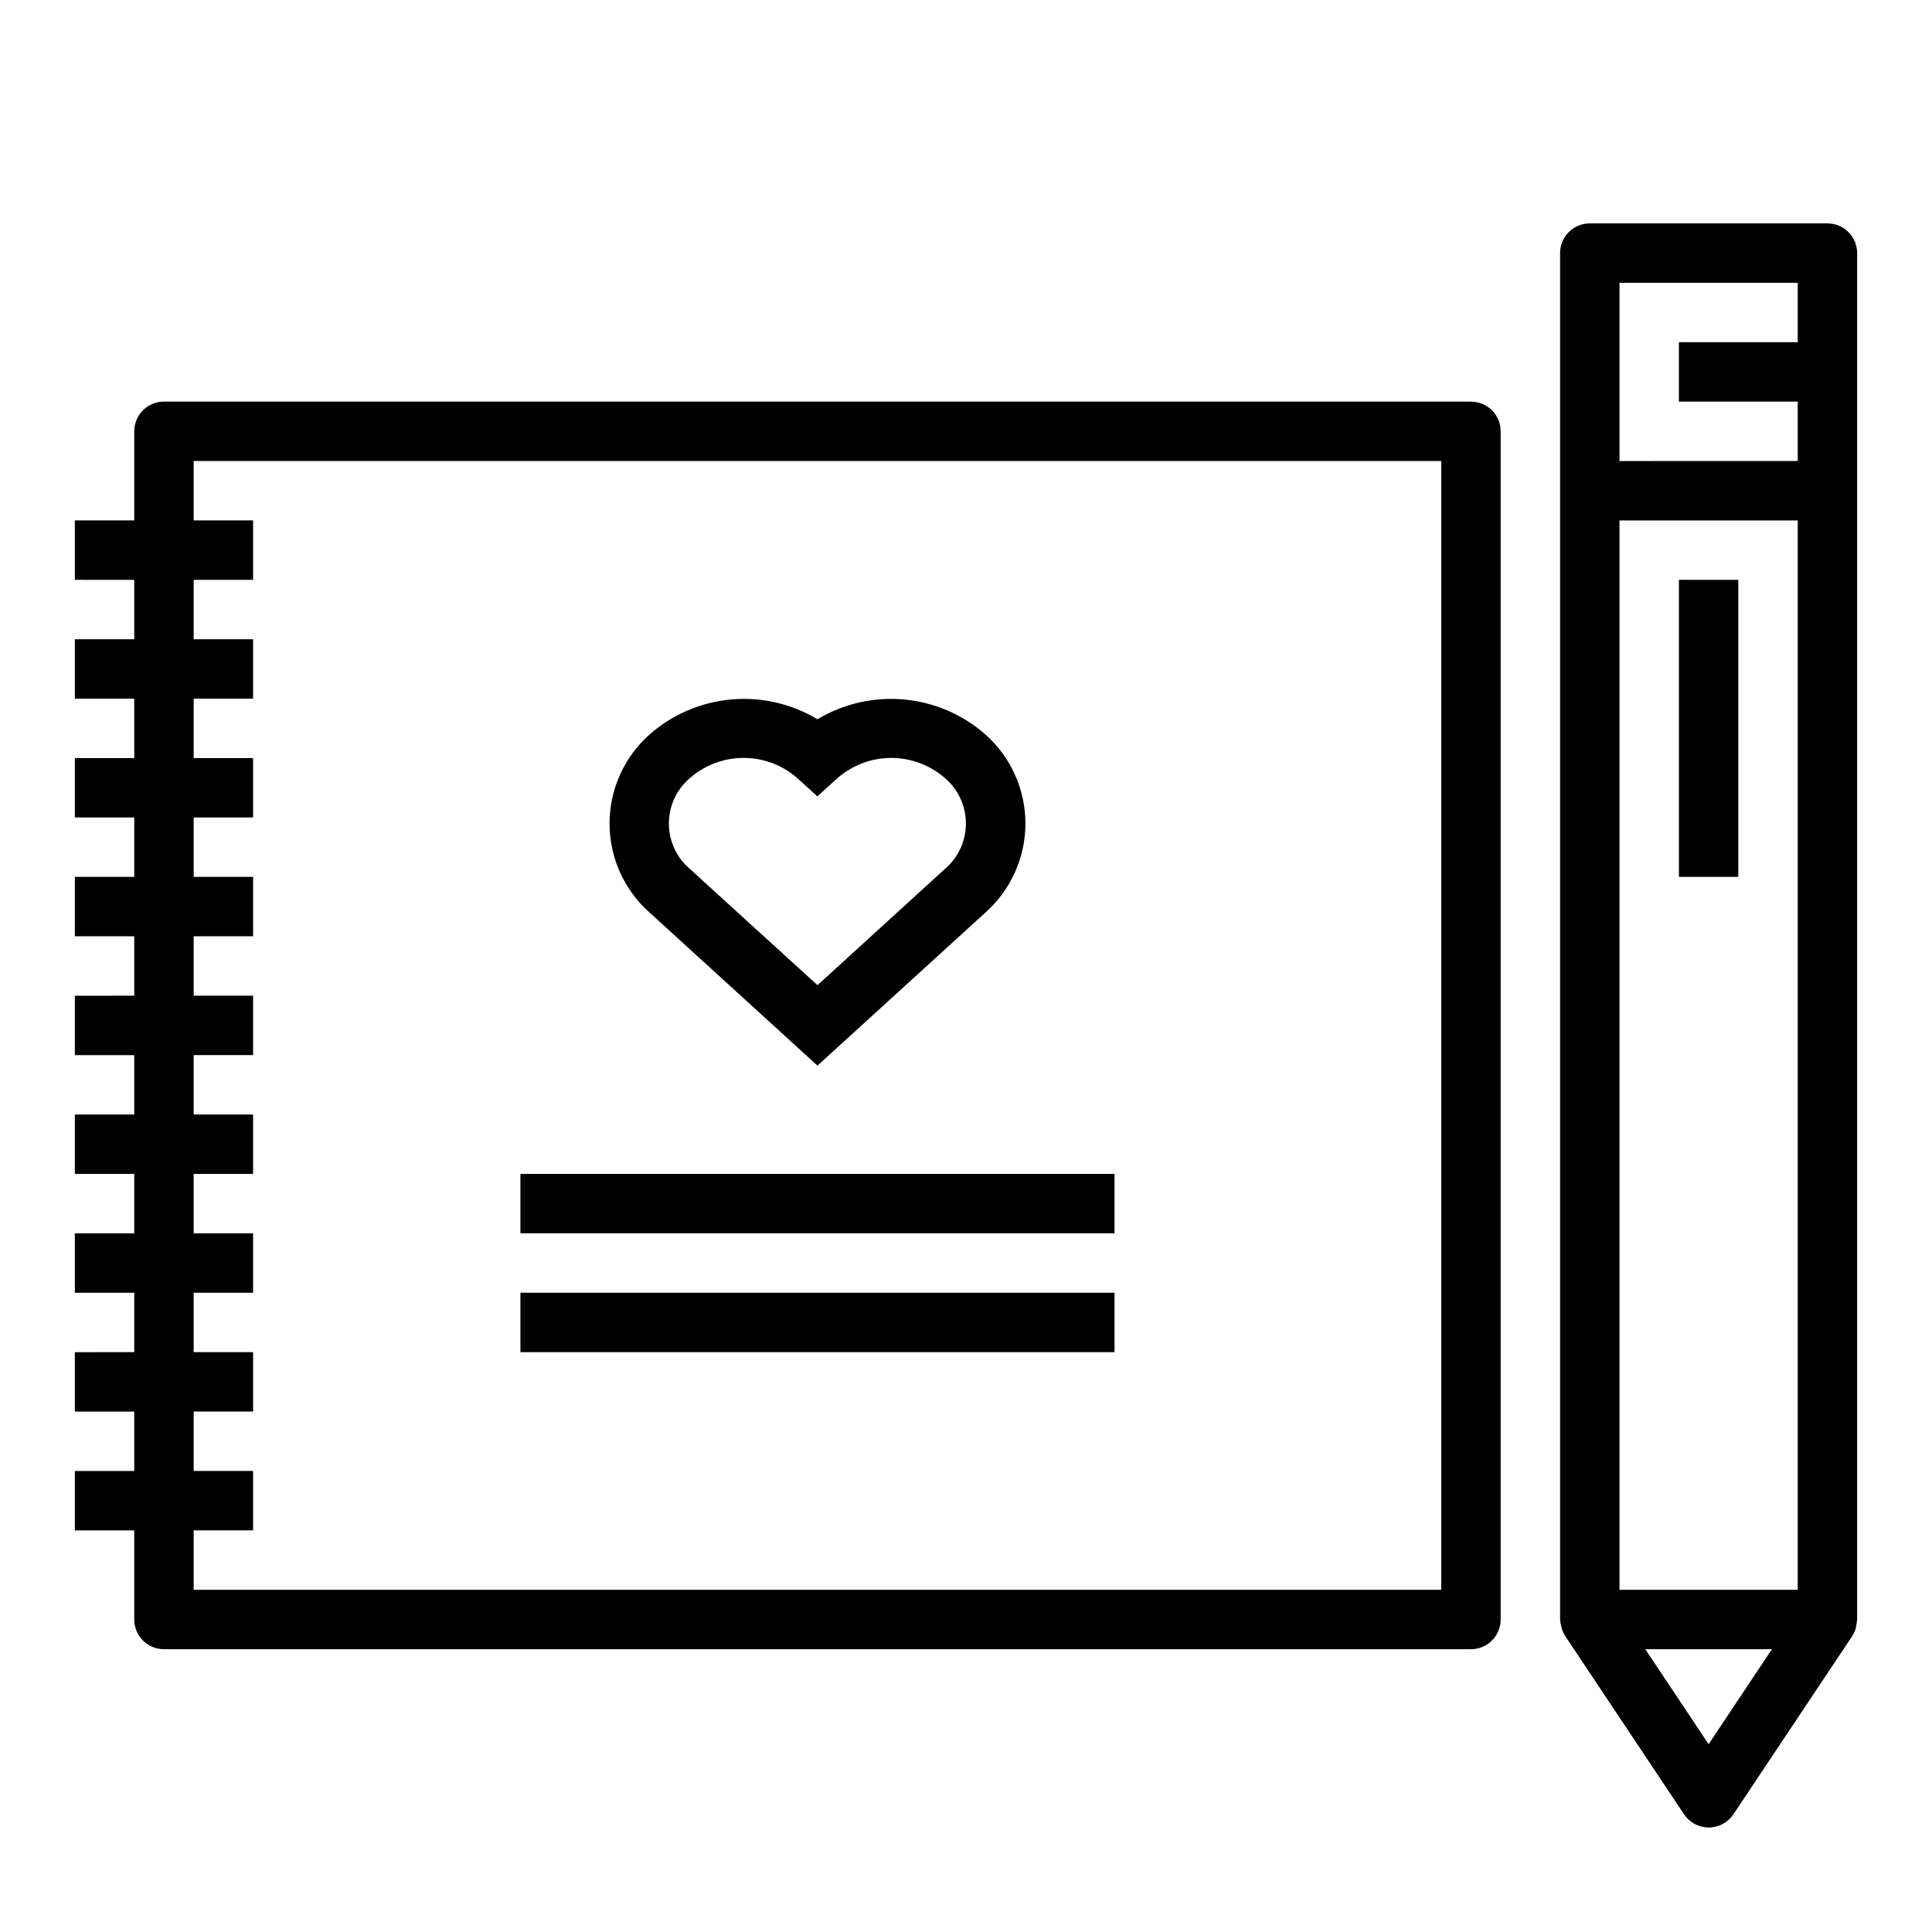
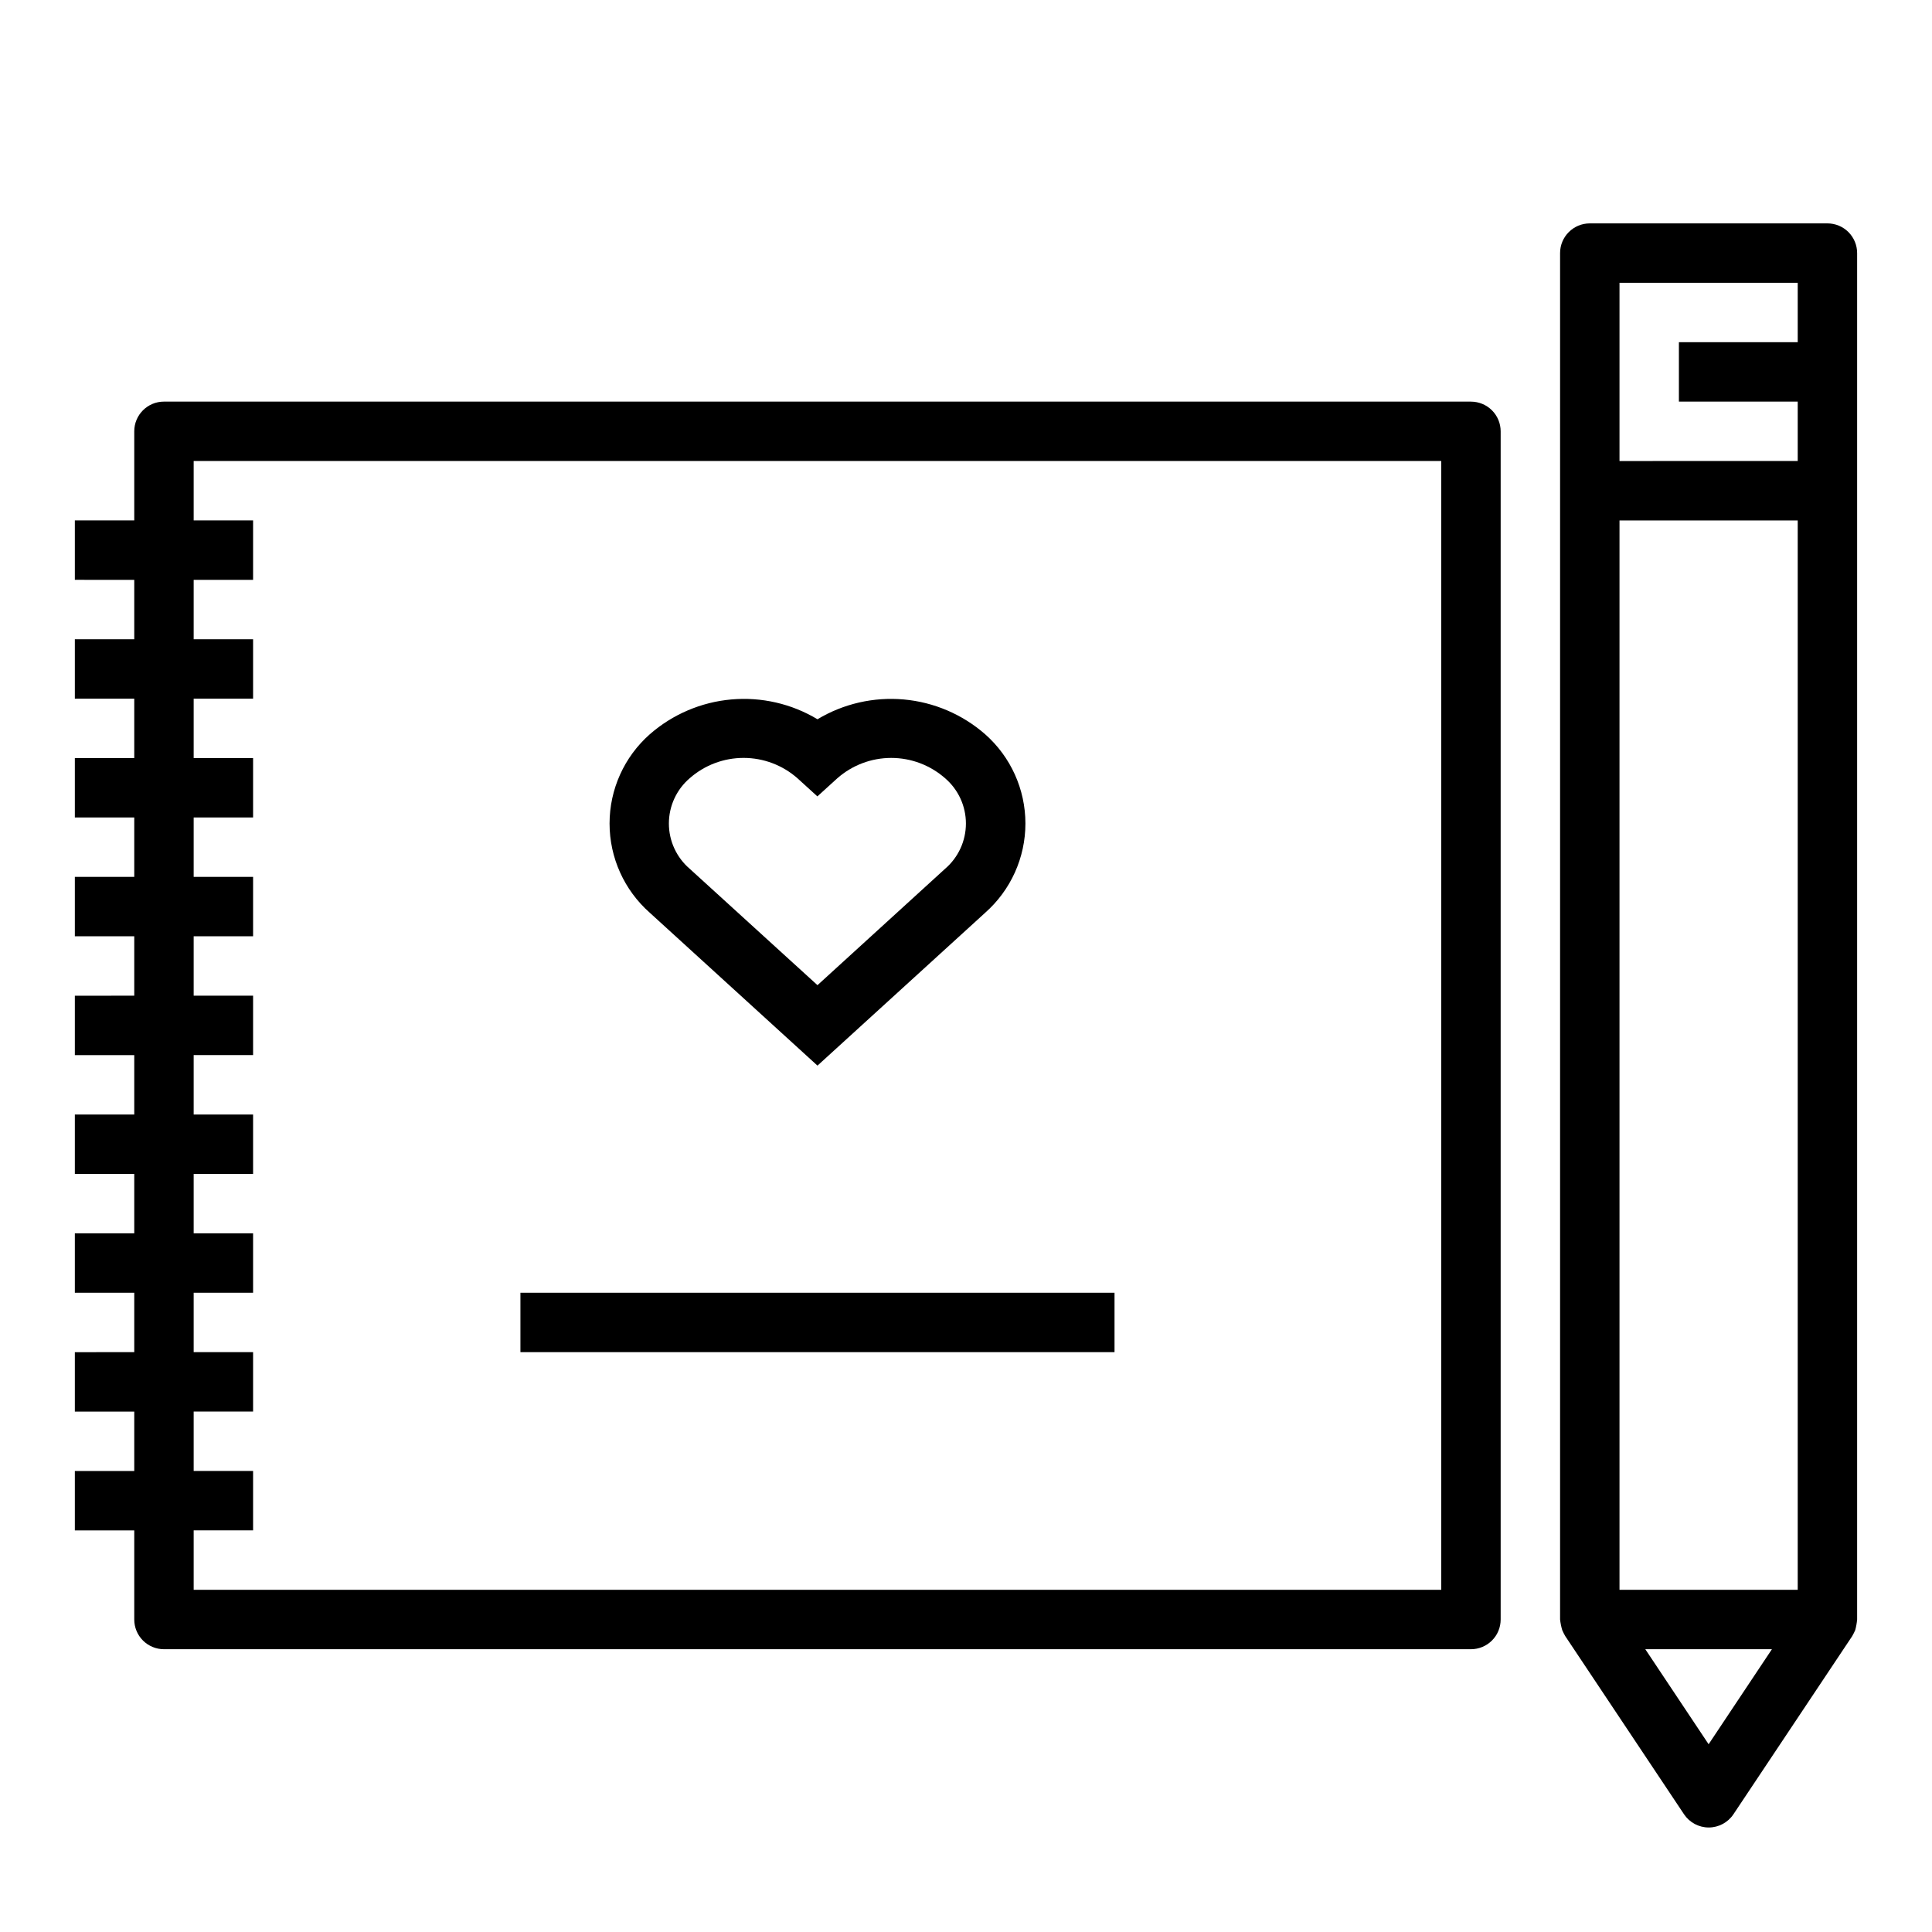
<svg xmlns="http://www.w3.org/2000/svg" fill="#000000" width="800px" height="800px" version="1.1" viewBox="144 144 512 512">
  <g>
    <path d="m533.82 250.43h-346.37c-4.348 0-7.871 3.523-7.871 7.871v23.617h-15.746v15.742l15.746 0.004v15.742h-15.746v15.742h15.746v15.742l-15.746 0.004v15.742h15.746v15.742l-15.746 0.004v15.742h15.746v15.742l-15.746 0.004v15.742h15.746v15.742l-15.746 0.004v15.742h15.746v15.742l-15.746 0.004v15.742h15.746v15.742l-15.746 0.004v15.742h15.746v15.742l-15.746 0.004v15.742h15.746v23.617c0 2.086 0.828 4.09 2.305 5.566 1.477 1.477 3.481 2.305 5.566 2.305h346.37c2.086 0 4.09-0.828 5.566-2.305s2.305-3.481 2.305-5.566v-314.88c0-2.086-0.828-4.09-2.305-5.566s-3.481-2.305-5.566-2.305zm-7.875 314.88h-330.62v-15.746h15.746v-15.742h-15.746v-15.746h15.746v-15.742h-15.746v-15.746h15.746v-15.742h-15.746v-15.746h15.746v-15.742h-15.746v-15.746h15.746v-15.742h-15.746v-15.746h15.746v-15.742h-15.746v-15.746h15.746v-15.742h-15.746v-15.746h15.746v-15.742h-15.746v-15.742h15.746v-15.746h-15.746v-15.742h330.62z" />
    <path d="m628.29 203.2h-62.977c-4.348 0-7.875 3.523-7.875 7.871v362.11c0.105 0.953 0.293 1.891 0.566 2.809 0.234 0.539 0.496 1.066 0.789 1.574l31.488 47.23v0.004c1.461 2.188 3.918 3.504 6.551 3.504 2.629 0 5.09-1.316 6.547-3.504l31.488-47.23v-0.004c0.293-0.508 0.555-1.035 0.789-1.574 0.25-0.918 0.418-1.859 0.504-2.809v-362.11c0-2.09-0.832-4.09-2.305-5.566-1.477-1.477-3.481-2.305-5.566-2.305zm-55.105 78.719h47.23v283.39h-47.23zm0-62.977h47.23v15.742l-31.488 0.004v15.742h31.488v15.742l-47.23 0.004zm23.617 387.3-16.785-25.191h33.566z" />
-     <path d="m588.93 297.66h15.742v78.719h-15.742z" />
    <path d="m360.64 426.4 44.438-40.508v-0.004c6.781-5.988 10.668-14.602 10.668-23.648 0-9.051-3.887-17.664-10.668-23.652-6.031-5.281-13.586-8.508-21.57-9.223-7.984-0.715-15.992 1.121-22.867 5.246-6.875-4.125-14.879-5.961-22.863-5.246-7.984 0.715-15.539 3.941-21.574 9.223-6.781 5.988-10.664 14.602-10.664 23.652 0 9.047 3.883 17.66 10.664 23.648zm-33.852-76.168 0.004-0.004c3.941-3.465 9.012-5.375 14.262-5.375 5.246 0 10.316 1.91 14.258 5.375l5.305 4.824 5.305-4.824h0.004c3.941-3.461 9.012-5.371 14.258-5.371 5.25 0 10.316 1.91 14.262 5.371 3.512 3.004 5.531 7.391 5.531 12.012 0 4.617-2.019 9.004-5.531 12.008l-33.805 30.832-33.852-30.836 0.004 0.004c-3.512-3.004-5.531-7.391-5.531-12.008 0-4.621 2.019-9.008 5.531-12.012z" />
-     <path d="m281.92 455.1h157.44v15.742h-157.44z" />
    <path d="m281.92 486.59h157.44v15.742h-157.44z" />
  </g>
</svg>